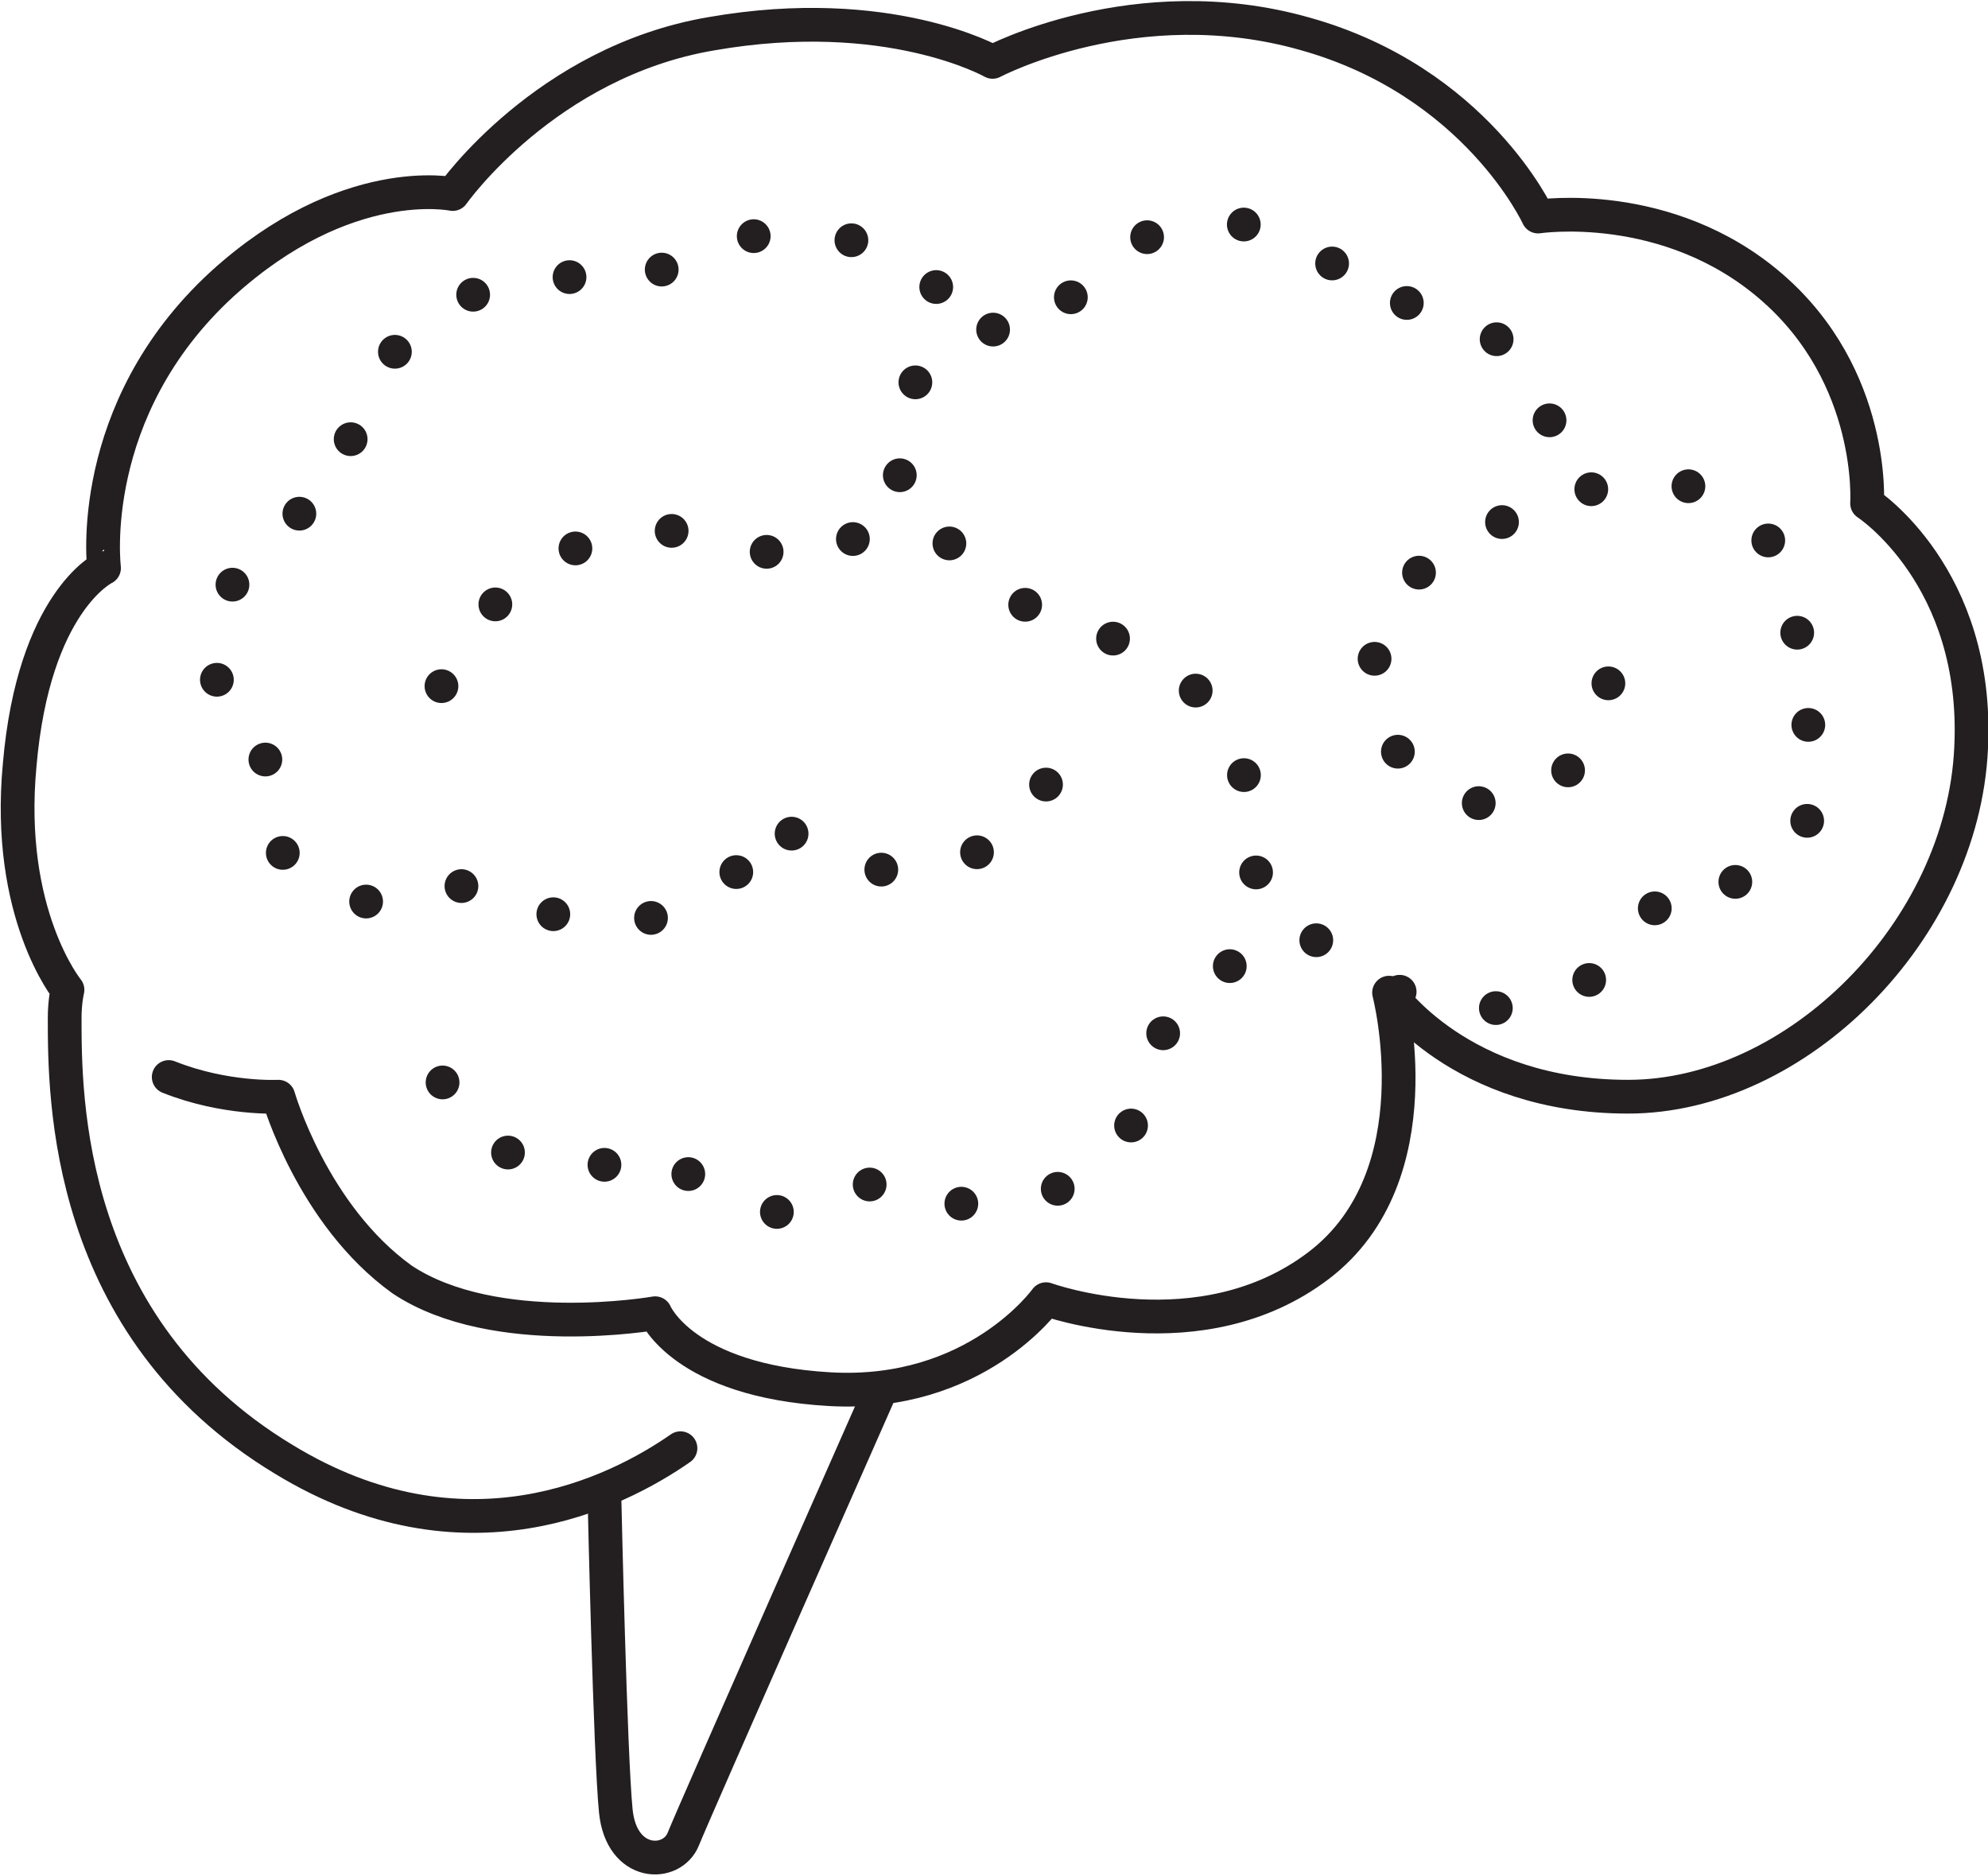
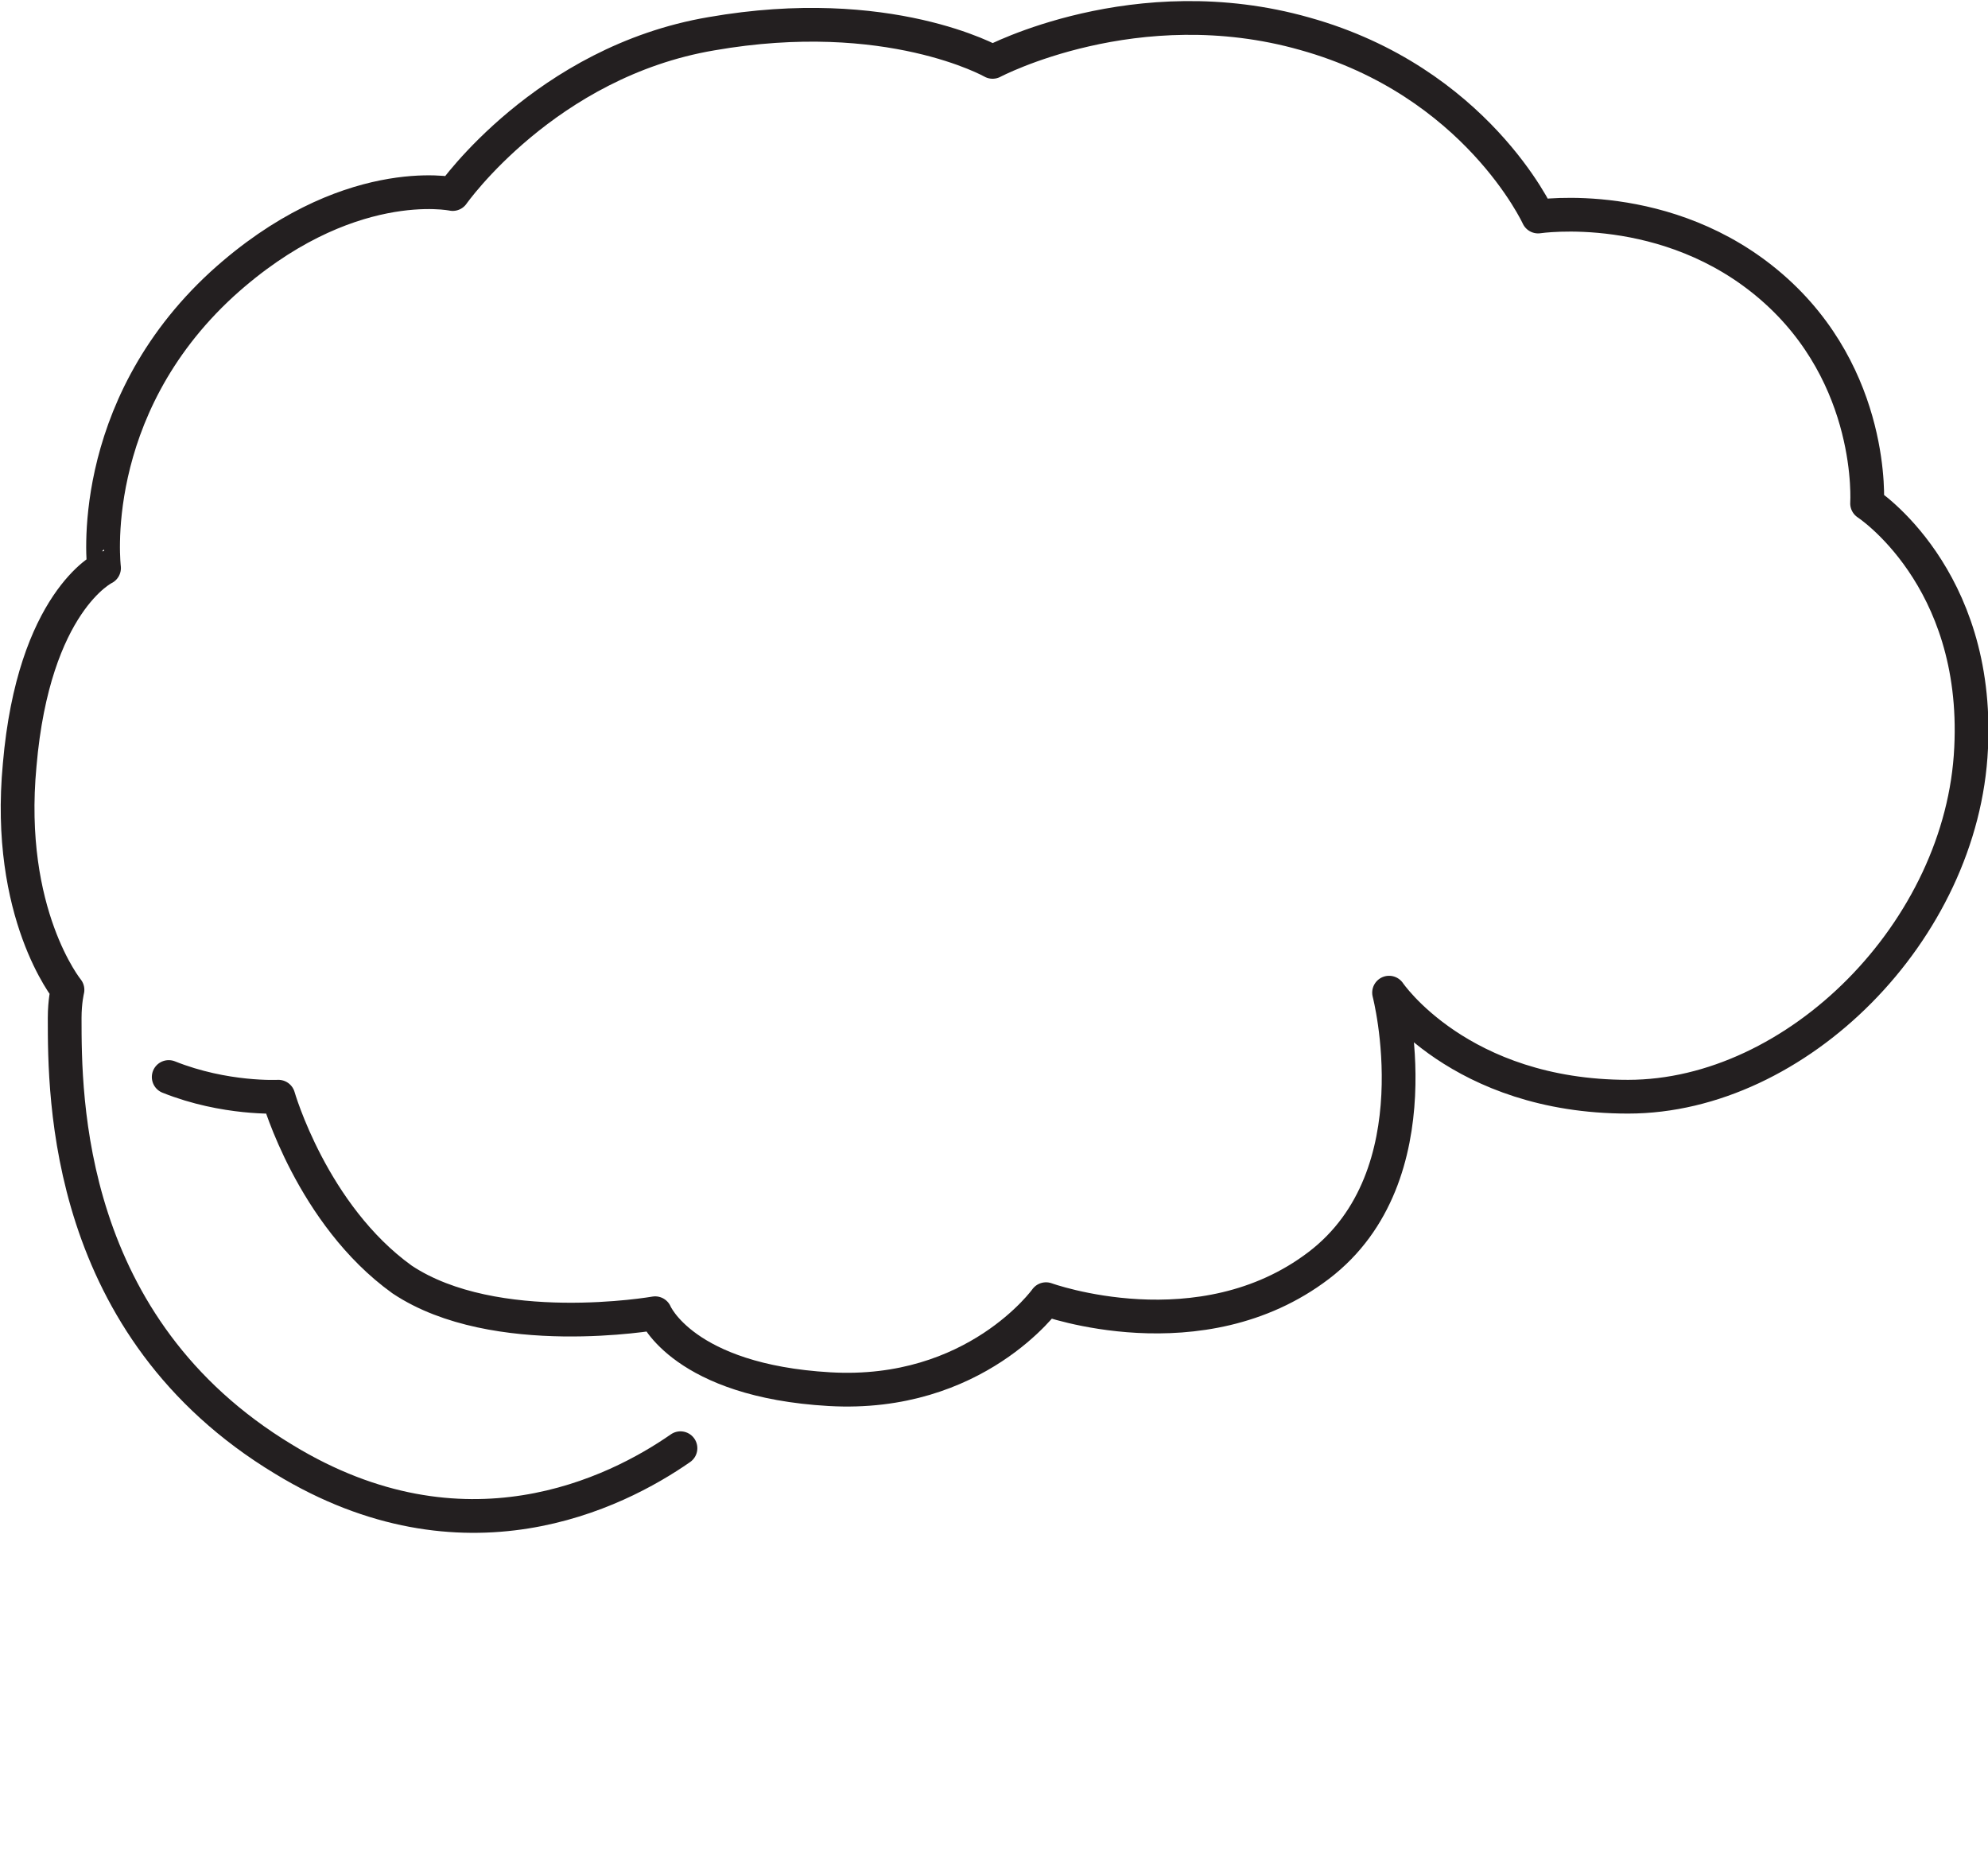
<svg xmlns="http://www.w3.org/2000/svg" viewBox="0 0 70.7 66.7">
  <g fill="none" stroke="#231F20" stroke-width="1.2" stroke-linecap="round" stroke-linejoin="round" stroke-miterlimit="10">
    <path d="M24.2 51.5c-2.3 1.6-7.7 4.3-14.1.4C2.3 47.2 2.3 39 2.3 36.2c0-.6.1-1 .1-1s-2.2-2.7-1.7-8c.5-5.8 3-7 3-7S3 14.6 7.9 10.1c4.4-4 8.2-3.2 8.2-3.2s3.3-4.7 9.2-5.7c6.3-1.1 10 1 10 1s5.1-2.7 11.1-1c6.1 1.7 8.3 6.5 8.3 6.5s4.6-.7 8.3 2.5c3.7 3.2 3.4 7.7 3.4 7.7s4 2.6 3.7 8.7C69.8 33.1 63.9 39 57.9 39c-6 0-8.5-3.7-8.5-3.7s1.7 6.5-2.5 9.7c-4.2 3.2-9.7 1.2-9.7 1.2s-2.5 3.5-7.7 3.2-6.2-2.7-6.2-2.7-5.7 1-9-1.2C11.1 43.2 9.9 39 9.9 39s-1.9.1-3.9-.7" />
-     <path stroke-dasharray="0,3.5" d="M37.2 27.9s-1.1 2.6-4.5 3c-3.8.4-5.2-2-5.2-2s-1 3.3-4.7 3.8c-3.1.4-6.2-1.3-6.2-1.3s-2.7 1.8-5.6-.2c-2.5-1.7-1.5-4.4-1.5-4.4s-2.3-1.1-1.8-4.5c.7-3.3 4.3-4.8 4.3-4.8s.8-5.5 4.5-6.9c3.7-1.4 6.1-.4 6.1-.4s2.6-2.1 6-1.9c4.7.3 5.4 3.1 5.4 3.1" />
-     <path stroke-dasharray="0,3.5" d="M15.7 24.4s1.8-4.7 6.6-5.4c4.3-.6 5.7 1.2 5.7 1.2s2.1-1.5 4.6-1.2c2.5.3 4.3 3.1 4.3 3.1s6.1.3 7.4 5.7c1.7 7-2.9 8.6-2.9 8.6s-.2 4.6-4.1 6c-3.5 1.2-6.1-.5-6.1-.5s-1.2 1.2-3.5 1.2c-2.5 0-4.1-2.3-4.1-2.3s-2.6 1.4-5.5.2c-2.7-1.1-2.9-4.7-2.9-4.7M32 16.9s-1-1.5 1.2-4.2c1.2-1.5 4.2-.9 4.2-.9s1.2-3.4 5.2-3.8c4.7-.5 5.8 2.9 5.8 2.9s2.7-.8 5.1 1.4c2.4 2.2 1.8 5.5 1.8 5.5" />
-     <path stroke-dasharray="0,3.5" d="M57.2 24.3c0 2.8-3.7 6.1-6.9 3.1-3.8-3.7.5-9.2 4.6-9 .5-.9 4.3-2.3 7-.2 3.1 2.5 1.7 6.3 1.7 6.3s2.1 2.5.3 5.4c-1.4 2.2-4.7 1.5-4.7 1.5s-.9 3.8-5.5 4.4c-5.3.7-9-4.6-9-4.6" />
-     <path d="M31.2 49.7s-6.5 14.7-6.9 15.7-2.2 1-2.4-1c-.2-2-.4-11-.4-11" />
  </g>
</svg>